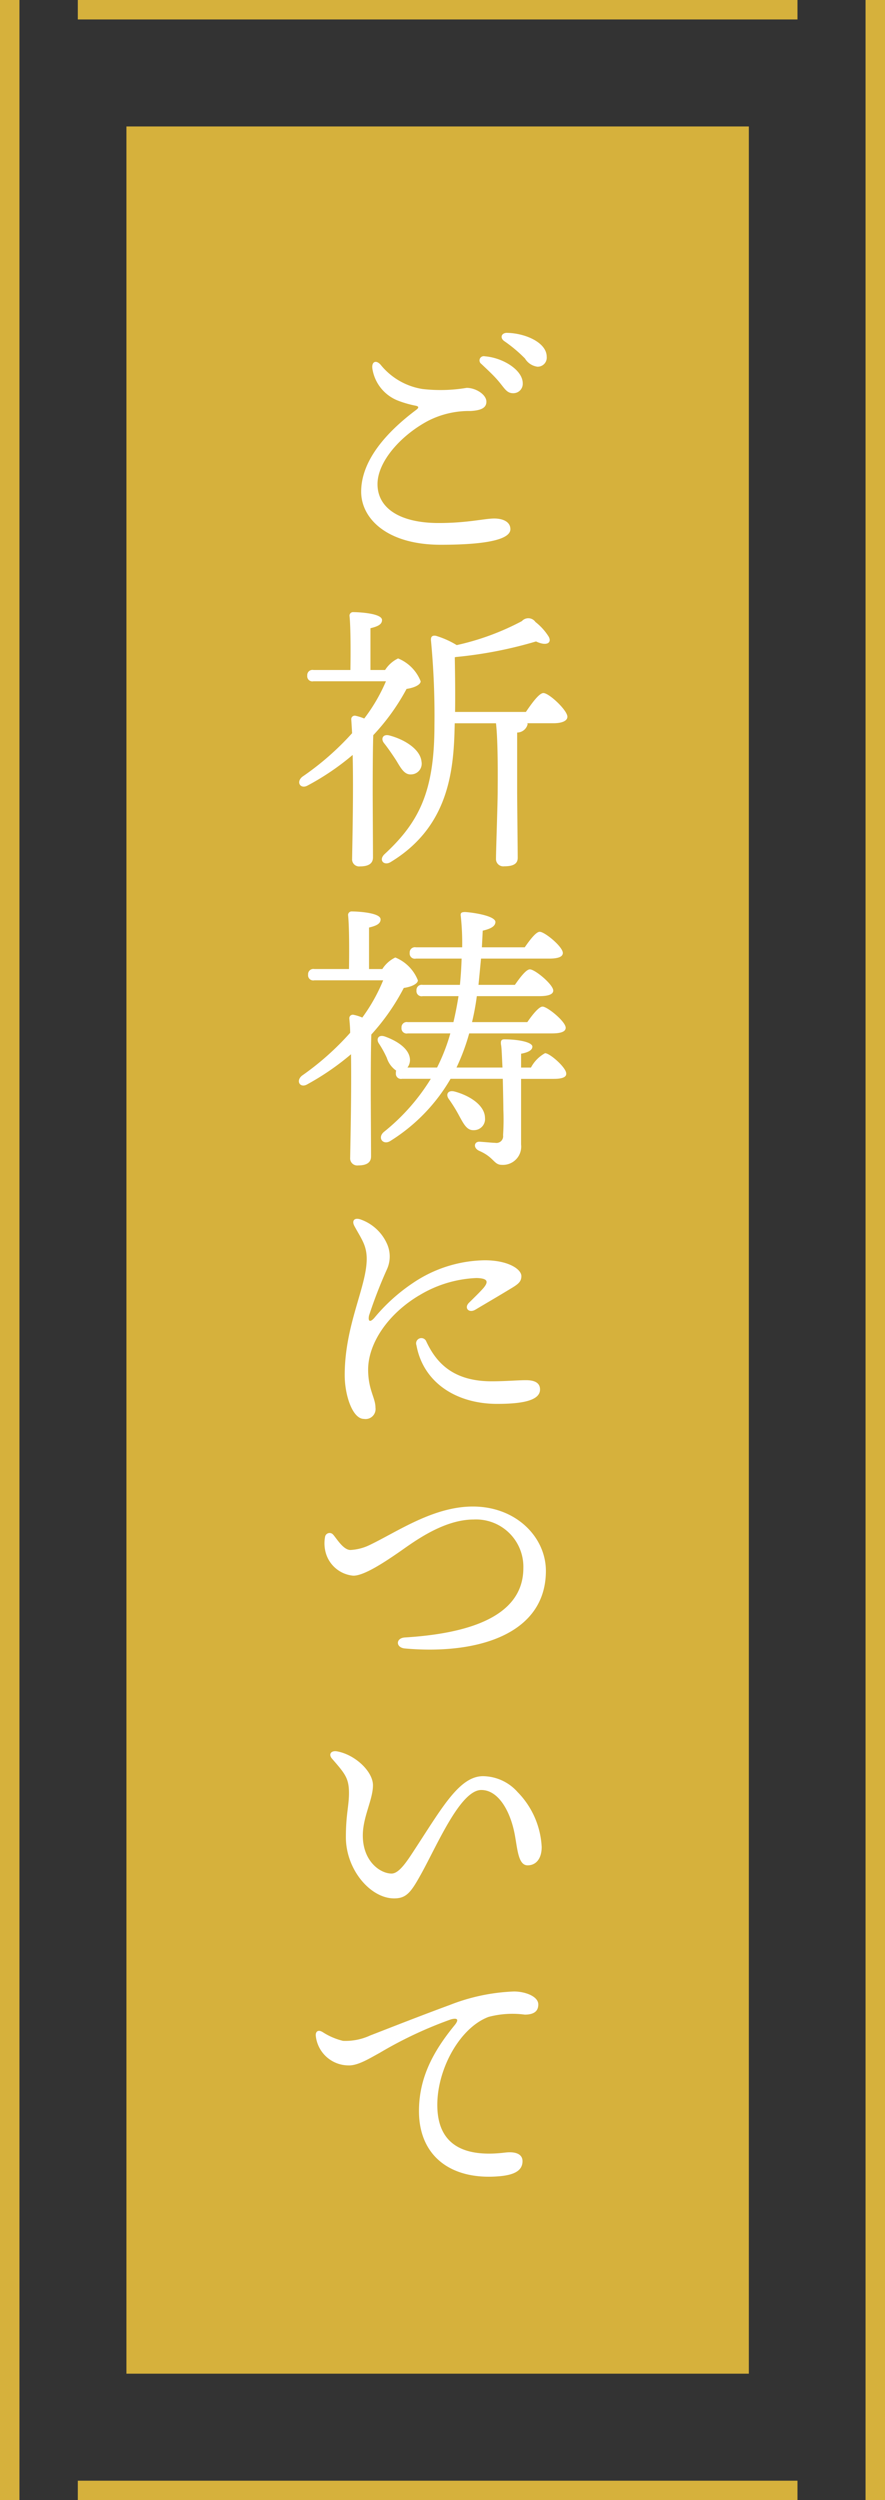
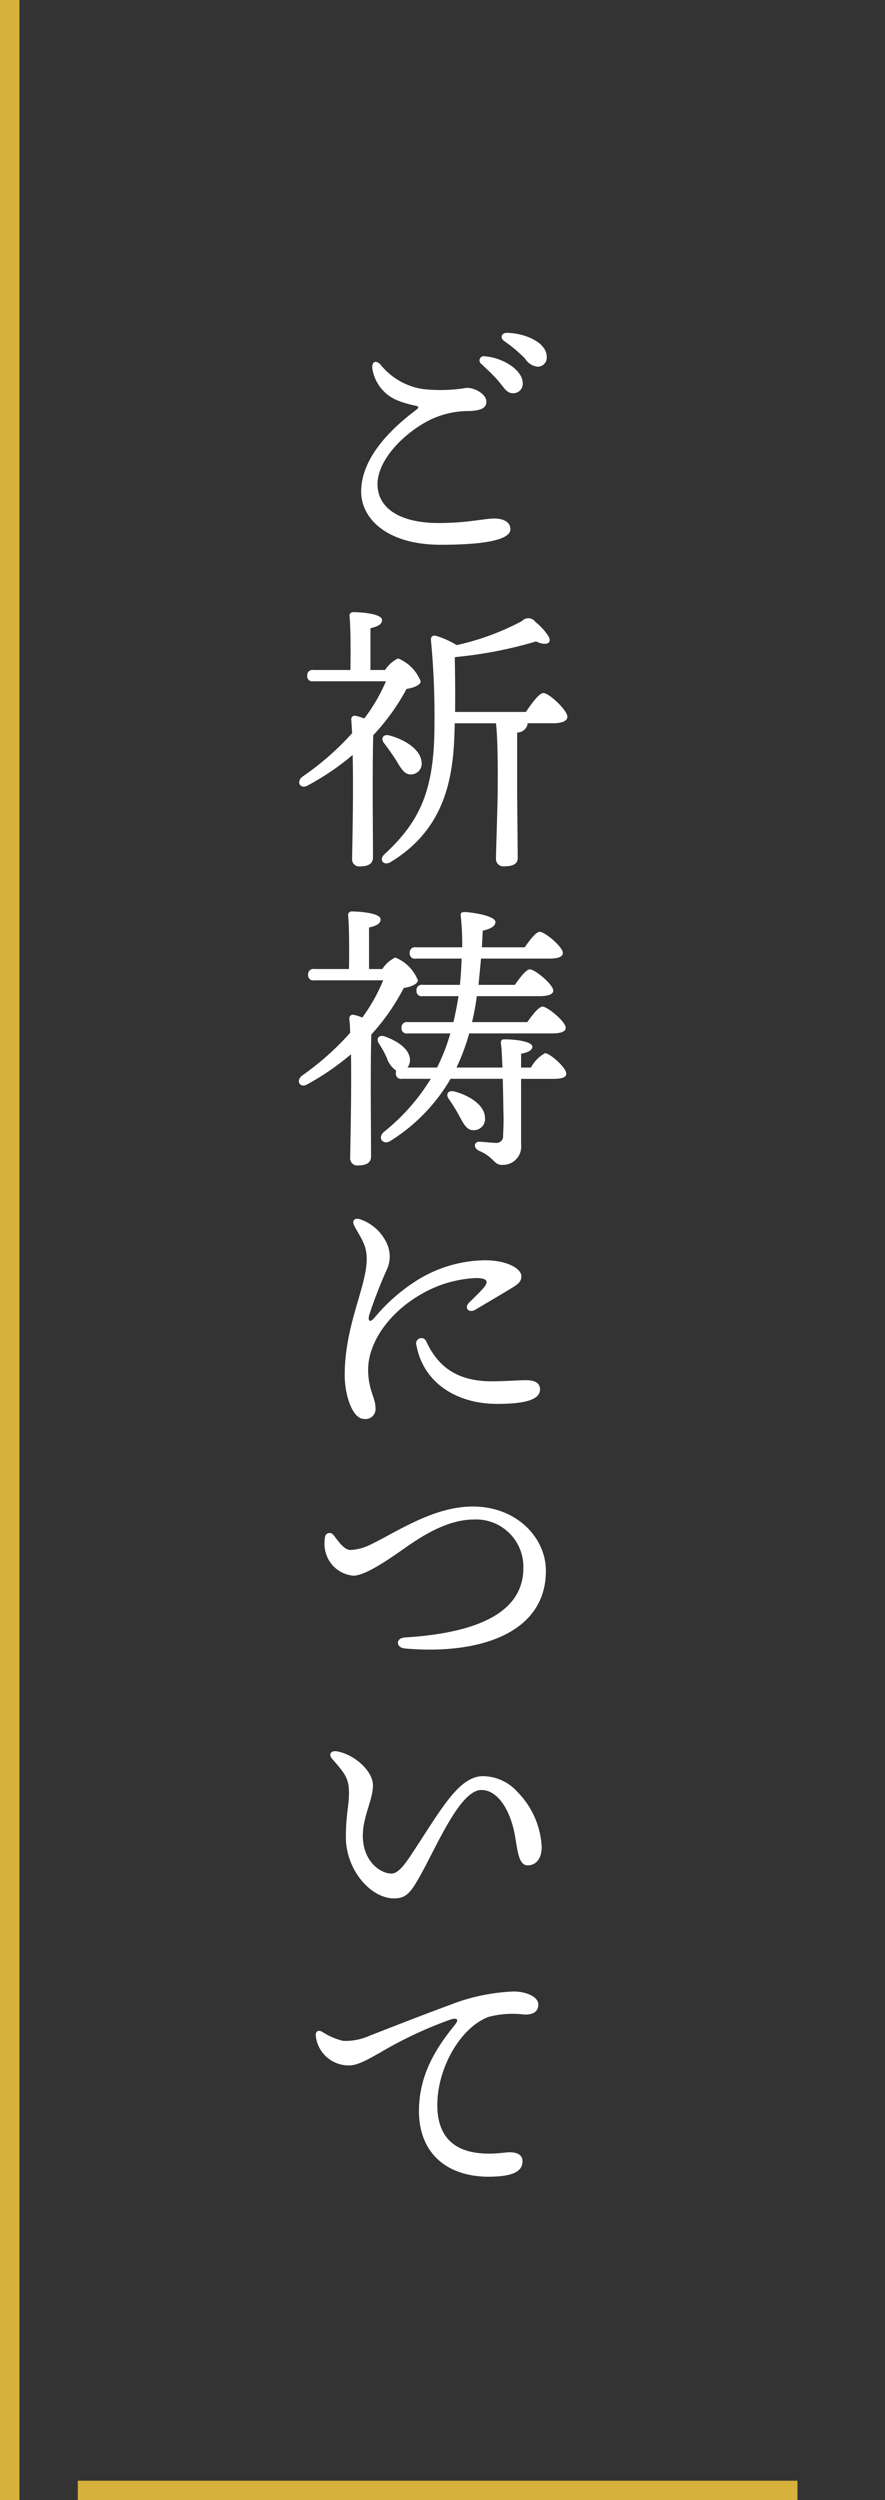
<svg xmlns="http://www.w3.org/2000/svg" id="mv-txt.svg_png_mv-txt.png" data-name="mv-txt.svg,png/mv-txt.png" width="91" height="257">
  <rect width="100%" height="100%" fill="#333333" stroke="none" />
  <defs>
    <style>.cls-1{fill:#d6b13c}</style>
  </defs>
-   <path id="長方形_4" data-name="長方形 4" class="cls-1" d="M13 13h64v231H13z" />
  <path id="ご祈祷について" d="M827.826 309.3c-1.015 0-2.756.464-5.714.464-3.974 0-6.295-1.509-6.295-4 0-2.321 2.408-5.018 5.192-6.5a9.234 9.234 0 0 1 4.38-1.015c.958-.058 1.625-.261 1.625-.957 0-.725-1.073-1.422-2.031-1.422a16.245 16.245 0 0 1-4.554.116 6.926 6.926 0 0 1-4.293-2.494c-.493-.551-.957-.29-.841.435a4.216 4.216 0 0 0 2.611 3.249 10.81 10.81 0 0 0 1.8.522c.319.058.435.174.087.435-2.9 2.175-5.656 5.105-5.656 8.412 0 2.727 2.61 5.453 8.18 5.453 5.1 0 7.164-.638 7.164-1.6-.002-.805-.843-1.098-1.655-1.098zm1.3-19.087c-.551 0-.754.493-.29.841a14.654 14.654 0 0 1 2.147 1.8 1.763 1.763 0 0 0 1.276.841.93.93 0 0 0 .957-1.015c.005-1.48-2.228-2.435-4.085-2.464zm-2.291 2.408a.438.438 0 0 0-.348.783c.58.551 1.247 1.16 1.74 1.74.667.783.87 1.276 1.537 1.276a.966.966 0 0 0 .987-1.015c.005-1.36-2.026-2.636-3.911-2.781zm-9.8 38.979c-.667-.174-.9.348-.551.783.435.551.87 1.189 1.248 1.769.522.871.87 1.509 1.566 1.451a1.1 1.1 0 0 0 1.044-1.305c-.116-1.275-1.742-2.29-3.307-2.698zm-1.943-6.73v-4.293c.725-.174 1.189-.377 1.189-.841 0-.7-2.436-.812-2.929-.812a.365.365 0 0 0-.407.435c.116 1.189.116 3.713.087 5.511h-3.8a.539.539 0 0 0-.639.58.528.528 0 0 0 .639.581h7.454a17.781 17.781 0 0 1-2.233 3.828 5.24 5.24 0 0 0-.928-.29.359.359 0 0 0-.407.377c.029.407.058.9.087 1.422a28.582 28.582 0 0 1-5.105 4.467c-.7.551-.2 1.334.551.9a26.037 26.037 0 0 0 4.612-3.133c.088 3.829-.029 8.818-.058 10.675a.726.726 0 0 0 .813.783c.87 0 1.334-.29 1.334-.928 0-.754-.029-5.569-.029-6.73 0-.725 0-4.293.058-5.83a22.307 22.307 0 0 0 3.423-4.757c.812-.116 1.45-.435 1.45-.783a4.2 4.2 0 0 0-2.32-2.35 3.265 3.265 0 0 0-1.335 1.189h-1.508zm8.7 4.322c.029-1.943 0-3.829-.029-5.627l.116-.029a43.188 43.188 0 0 0 8.238-1.6c1.1.522 1.653.145 1.3-.494a5.891 5.891 0 0 0-1.363-1.508.887.887 0 0 0-1.392-.087 26.362 26.362 0 0 1-6.7 2.466 9.109 9.109 0 0 0-2.146-.958c-.378-.058-.552.087-.494.552a81.775 81.775 0 0 1 .349 8.673c0 6.758-1.567 9.92-5.106 13.2-.7.638-.058 1.276.638.812 5.57-3.394 6.382-8.673 6.527-13.2l.029-1.044H828c.232 2 .174 6.236.174 7.019 0 1.219-.174 6.121-.174 6.9a.748.748 0 0 0 .841.783c.9 0 1.393-.232 1.393-.87 0-.783-.058-5.744-.058-6.846v-6.033a1.117 1.117 0 0 0 1.073-.841.174.174 0 0 0-.029-.116h2.7c.842 0 1.422-.232 1.422-.668 0-.667-1.886-2.436-2.466-2.436-.435 0-1.189 1.044-1.8 1.943h-7.281zm-8.847 26.418v-4.264c.725-.174 1.189-.377 1.189-.841 0-.7-2.436-.813-2.93-.813a.365.365 0 0 0-.406.435c.116 1.19.116 3.684.087 5.483h-3.565a.539.539 0 0 0-.639.58.527.527 0 0 0 .639.58h7.08a18.036 18.036 0 0 1-2.146 3.829 4.6 4.6 0 0 0-.928-.29.359.359 0 0 0-.407.377c.029.406.087.9.087 1.479a28.344 28.344 0 0 1-4.96 4.409c-.667.552-.174 1.335.58.871a26.826 26.826 0 0 0 4.467-3.075c.058 3.858-.058 8.789-.087 10.645a.726.726 0 0 0 .813.784c.87 0 1.334-.29 1.334-.929 0-.754-.029-5.569-.029-6.729 0-.725 0-4.264.058-5.8a22.461 22.461 0 0 0 3.336-4.786c.812-.116 1.45-.435 1.45-.783a4.2 4.2 0 0 0-2.32-2.349 3.258 3.258 0 0 0-1.335 1.189h-1.363zm11.924 15.29c-.029-1.305-1.6-2.291-3.133-2.7-.7-.174-.928.319-.58.783a15.619 15.619 0 0 1 1.073 1.74c.464.842.783 1.48 1.479 1.451a1.145 1.145 0 0 0 1.161-1.274zm3.713-5.163v-1.421c.319-.058 1.16-.232 1.16-.725 0-.464-1.45-.754-2.9-.754-.319 0-.377.2-.319.58.058.232.087 1.189.145 2.32h-4.728a21.881 21.881 0 0 0 1.305-3.51h8.5c.987 0 1.422-.2 1.422-.58 0-.638-1.886-2.175-2.379-2.175-.377 0-1.044.841-1.566 1.595h-5.686a25.521 25.521 0 0 0 .494-2.669h6.41c.986 0 1.45-.2 1.45-.58-.029-.638-1.885-2.175-2.407-2.175-.377 0-1.015.841-1.538 1.595H826.2q.13-1.305.261-2.7h6.99c.987 0 1.422-.2 1.422-.581 0-.638-1.857-2.175-2.379-2.175-.377 0-1.015.841-1.537 1.595h-4.407l.087-1.711c.87-.2 1.276-.464 1.305-.87.029-.639-2.205-.987-3.1-1.045-.348 0-.522.058-.464.406a25.718 25.718 0 0 1 .145 3.22h-4.757a.538.538 0 0 0-.638.58.527.527 0 0 0 .638.581h4.7q-.043 1.392-.174 2.7h-3.829a.538.538 0 0 0-.638.58.527.527 0 0 0 .638.58h3.684a36.03 36.03 0 0 1-.522 2.669h-4.7a.538.538 0 0 0-.638.58.527.527 0 0 0 .638.58h4.38a19.564 19.564 0 0 1-1.363 3.51h-3.046a1.312 1.312 0 0 0 .261-.754c0-1.131-1.276-1.972-2.582-2.437-.667-.232-.928.262-.609.726a10.534 10.534 0 0 1 .812 1.479 2.51 2.51 0 0 0 .958 1.3.72.72 0 0 0-.029.261.528.528 0 0 0 .638.581h2.955a21.163 21.163 0 0 1-4.815 5.453c-.725.609-.087 1.421.667.928a18.43 18.43 0 0 0 6.179-6.381h5.369c.029 1.334.058 2.639.058 3.161a25.348 25.348 0 0 1-.029 2.64.69.69 0 0 1-.812.783c-.232 0-1.131-.087-1.6-.116-.581-.029-.7.667 0 .957 1.508.667 1.45 1.422 2.291 1.422a1.876 1.876 0 0 0 1.973-2.089V366.9h3.364c.871 0 1.306-.175 1.277-.552 0-.609-1.683-2.088-2.176-2.088a3.61 3.61 0 0 0-1.45 1.479h-1.015zm-9.747 28.163a.541.541 0 0 0-1.015.377c.7 3.858 4.119 6.033 8.3 6.033 2.5 0 4.409-.319 4.409-1.479 0-.812-.783-.957-1.45-.957-.87 0-2.089.116-3.539.116-4.152-.004-5.776-2.122-6.705-4.09zm-.754-4.728a12.293 12.293 0 0 1 5.918-1.8c1.131.029 1.276.348.725 1.015-.406.465-1.016 1.045-1.509 1.538-.522.522 0 1.1.668.7 1.073-.638 2.61-1.537 3.654-2.176.784-.464 1.074-.725 1.074-1.276 0-.7-1.335-1.624-3.771-1.624a13.486 13.486 0 0 0-7.4 2.349 18.448 18.448 0 0 0-3.945 3.568c-.464.522-.667.348-.551-.232a47.882 47.882 0 0 1 1.856-4.786 3.177 3.177 0 0 0-.029-2.64 4.669 4.669 0 0 0-2.639-2.436c-.667-.261-.987.087-.7.638.7 1.305 1.276 1.972 1.276 3.394 0 2.871-2.263 6.787-2.263 11.951 0 2.088.812 4.5 1.973 4.5a1.027 1.027 0 0 0 1.189-1.161c0-1.015-.754-1.827-.754-3.916.007-2.65 1.979-5.667 5.228-7.61zm-8.818 24.59a.473.473 0 0 0-.841.232 3.651 3.651 0 0 0 .058 1.567 3.242 3.242 0 0 0 2.813 2.407c1.1.058 3.365-1.479 4.555-2.291 1.334-.9 4.554-3.481 7.86-3.481a4.863 4.863 0 0 1 5.106 4.989c0 5.163-6.034 6.759-12.183 7.136-.957.058-.957 1.044 0 1.131 7.484.667 14.5-1.479 14.5-7.977 0-3.423-3.016-6.613-7.513-6.613-4.061 0-7.744 2.581-10.587 3.945a5.11 5.11 0 0 1-2 .522c-.724-.004-1.391-1.136-1.768-1.571zm19 26.5a4.817 4.817 0 0 0-3.6-1.682c-2.379 0-4.148 3.133-6.875 7.31-.87 1.334-1.711 2.7-2.524 2.7-1.16 0-2.958-1.247-2.958-3.916 0-1.914 1.044-3.683 1.044-5.163 0-1.392-1.8-3.133-3.684-3.481-.609-.116-.928.29-.522.755 1.334 1.537 1.74 2 1.74 3.538 0 1.306-.319 2.2-.319 4.526 0 3.335 2.524 6.294 4.961 6.294 1.276 0 1.74-.638 2.784-2.524 1.69-3.054 4.035-8.619 6.182-8.619 1.682 0 2.9 2 3.393 4.351.32 1.538.349 3.394 1.364 3.394.9 0 1.45-.725 1.45-1.885a8.668 8.668 0 0 0-2.436-5.604zm-20.131 24.6c-.406-.233-.667-.058-.667.348a3.393 3.393 0 0 0 3.393 3.1c.987.029 2.292-.812 3.162-1.276a41.853 41.853 0 0 1 7.339-3.452c.638-.174.9-.029.377.609-2.205 2.7-3.655 5.4-3.655 8.818 0 4.642 3.307 7.107 8.209 6.7 1.421-.116 2.408-.493 2.437-1.508.029-.7-.58-1.074-1.8-.929-3.829.465-6.961-.493-6.961-4.9 0-3.713 2.32-7.948 5.279-9.05a9.6 9.6 0 0 1 3.713-.232c1.015 0 1.392-.406 1.392-1.044 0-.841-1.363-1.334-2.5-1.334a20.027 20.027 0 0 0-6.613 1.392c-3.075 1.131-6.382 2.436-8.18 3.133a6.047 6.047 0 0 1-2.785.551 6.723 6.723 0 0 1-2.14-.931z" transform="translate(-777 -256)" fill="#fff" fill-rule="evenodd" />
-   <path id="長方形_11" data-name="長方形 11" class="cls-1" d="M8 0h74v2H8z" />
  <path id="長方形_11-2" data-name="長方形 11" class="cls-1" d="M8 255h74v2H8z" />
  <path id="長方形_11-3" data-name="長方形 11" class="cls-1" d="M0 0h2v257H0z" />
-   <path id="長方形_11-4" data-name="長方形 11" class="cls-1" d="M89 0h2v257h-2z" />
</svg>